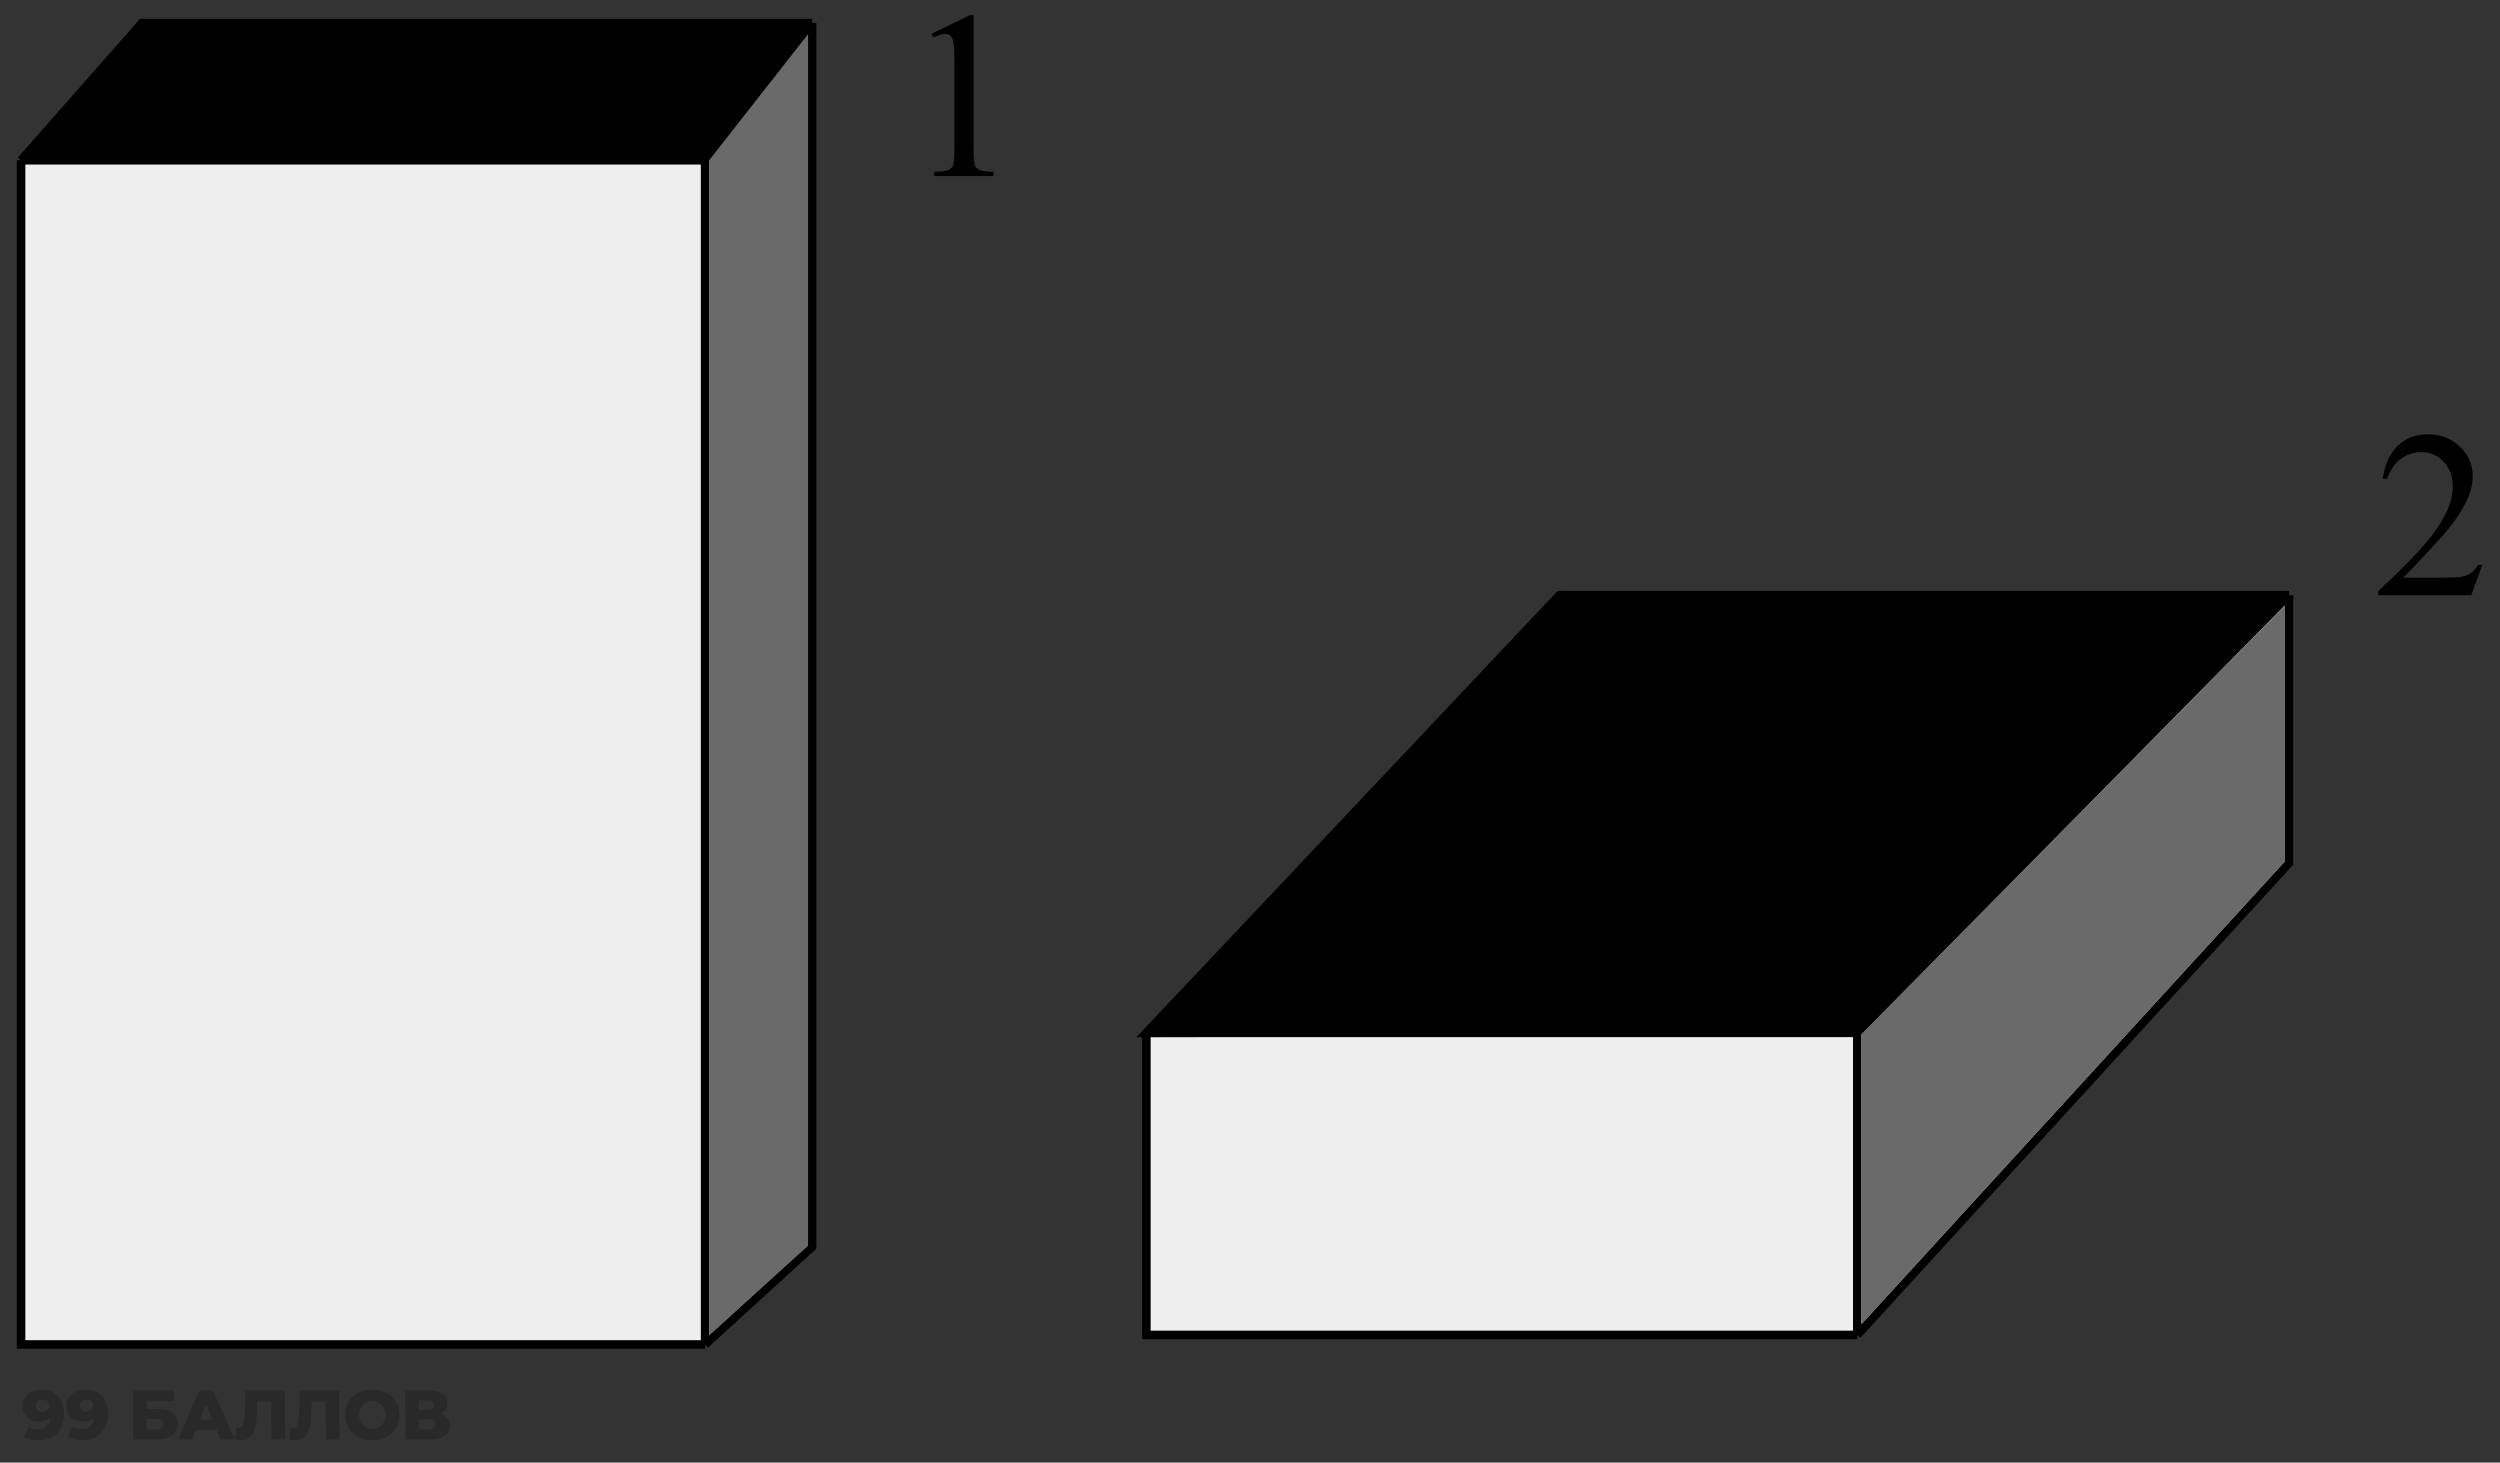
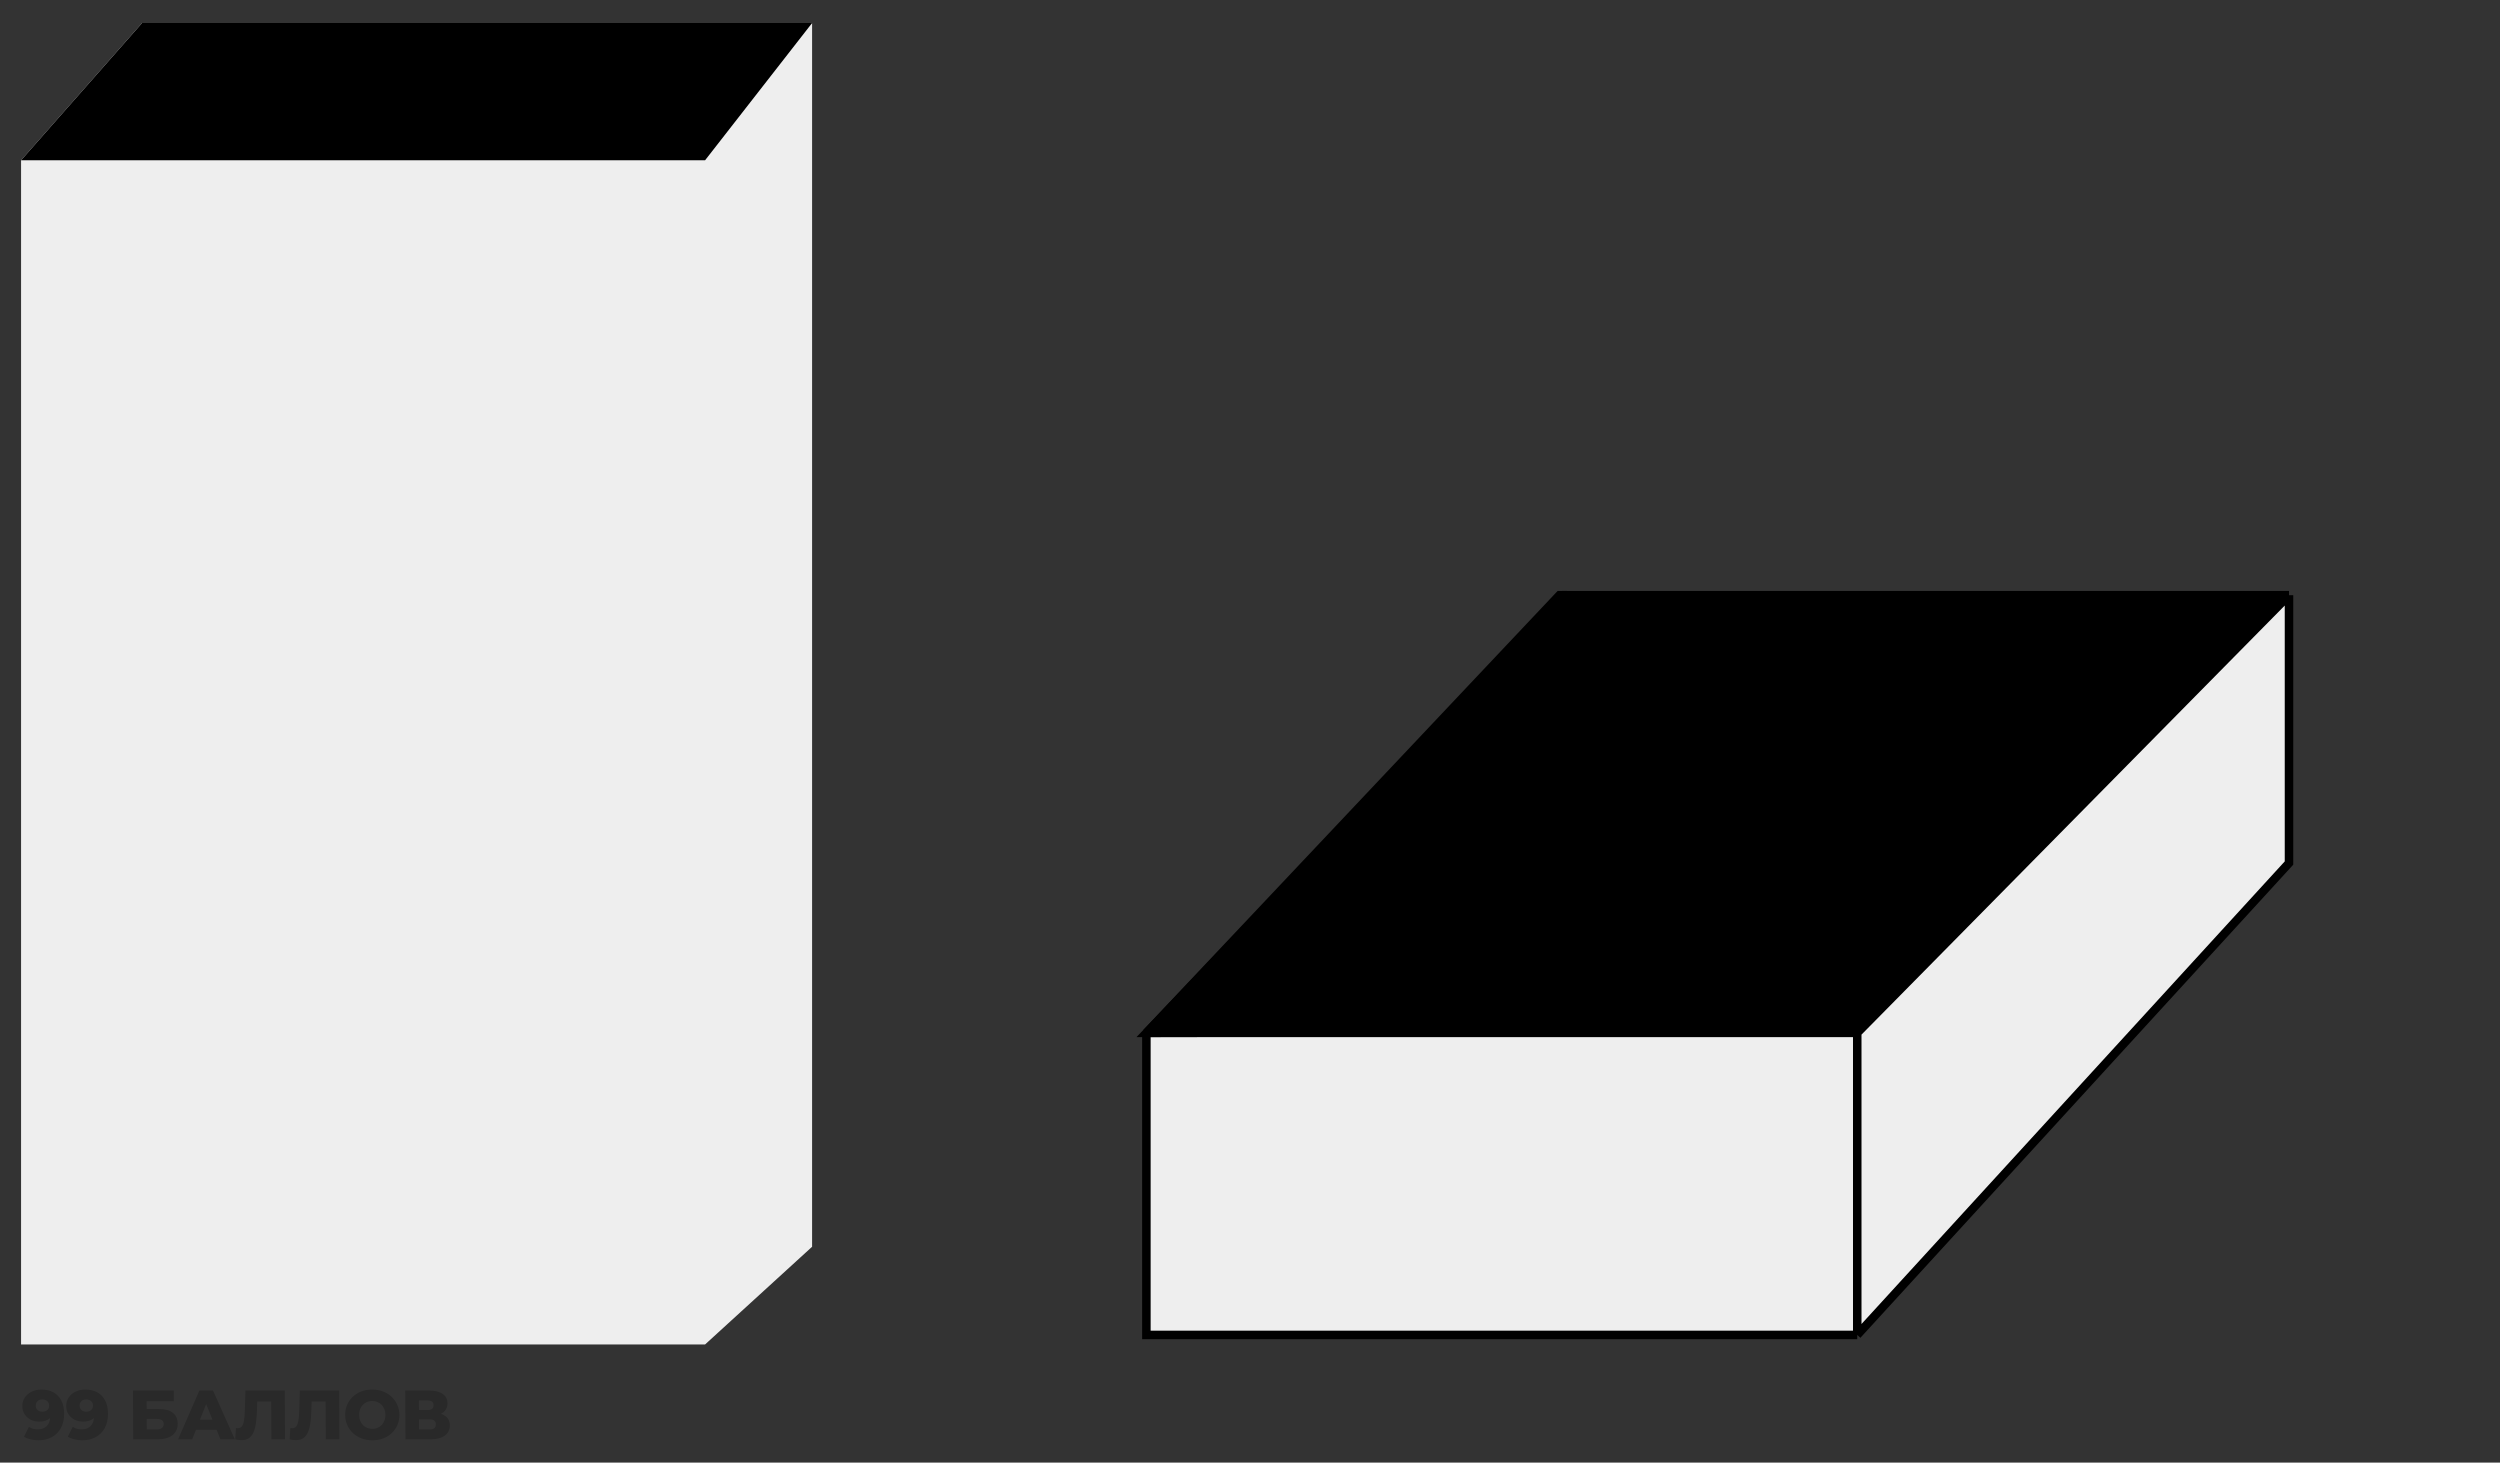
<svg xmlns="http://www.w3.org/2000/svg" width="147" height="86" viewBox="0 0 147 86" fill="none">
  <rect x="0" y="0" width="147" height="86" fill="#333333" stroke="none" />
-   <path d="M54.766 1.994L57.022 0.893H57.247V8.72C57.247 9.24 57.268 9.563 57.309 9.691C57.354 9.819 57.445 9.916 57.582 9.985C57.719 10.053 57.997 10.092 58.416 10.101V10.354H54.93V10.101C55.367 10.092 55.65 10.056 55.777 9.992C55.905 9.923 55.994 9.834 56.044 9.725C56.094 9.611 56.119 9.276 56.119 8.72V3.716C56.119 3.042 56.096 2.609 56.051 2.417C56.019 2.272 55.96 2.165 55.873 2.096C55.791 2.028 55.691 1.994 55.572 1.994C55.404 1.994 55.169 2.064 54.868 2.206L54.766 1.994Z" fill="black" />
-   <path d="M145.962 33.213L145.312 34.997H139.844V34.744C141.452 33.277 142.585 32.078 143.241 31.149C143.897 30.219 144.226 29.369 144.226 28.599C144.226 28.011 144.046 27.528 143.686 27.15C143.326 26.771 142.895 26.582 142.394 26.582C141.938 26.582 141.528 26.717 141.163 26.986C140.803 27.25 140.536 27.64 140.363 28.154H140.11C140.224 27.311 140.516 26.664 140.985 26.213C141.459 25.762 142.049 25.536 142.756 25.536C143.508 25.536 144.134 25.778 144.636 26.261C145.142 26.744 145.395 27.314 145.395 27.97C145.395 28.439 145.285 28.909 145.066 29.378C144.729 30.116 144.182 30.898 143.426 31.723C142.291 32.962 141.582 33.71 141.3 33.965H143.72C144.212 33.965 144.556 33.947 144.752 33.91C144.952 33.874 145.132 33.801 145.292 33.692C145.451 33.578 145.59 33.418 145.709 33.213H145.962Z" fill="black" />
  <path d="M67.408 78.495V60.733L91.697 34.997L134.593 34.997V50.747L109.206 78.495H67.408Z" fill="#EEEEEE" />
  <path d="M67.408 60.733V78.495H109.206M67.408 60.733H109.206M67.408 60.733L91.697 34.997L134.593 34.997M109.206 78.495V60.733M109.206 78.495L134.593 50.747V34.997M109.206 60.733L134.593 34.997" stroke="black" stroke-width="0.5" />
-   <path d="M109.469 60.789V77.851L134.359 50.651V35.606L109.469 60.789Z" fill="#6A6A6A" />
  <path d="M67.408 60.733L108.918 60.657L133.669 35.379L91.96 34.997L67.408 60.733Z" fill="black" stroke="black" stroke-width="0.5" />
  <path d="M8.353 1.354H47.751V73.309L41.458 79.055H1.239V9.425L8.353 1.354Z" fill="#EEEEEE" />
-   <path d="M47.751 1.354H8.353L1.239 9.425M47.751 1.354L41.458 9.425M47.751 1.354V73.309L41.458 79.055M41.458 9.425H1.239M41.458 9.425V79.055M1.239 9.425V79.055H41.458" stroke="black" stroke-width="0.5" />
-   <path d="M41.695 9.425L47.516 2.007V73.251L41.695 78.526V9.425Z" fill="#6A6A6A" />
  <path d="M47.751 1.354H8.353L1.239 9.425H41.458L47.751 1.354Z" fill="black" />
  <path d="M2.432 81.706C2.703 81.706 2.937 81.759 3.134 81.866C3.334 81.972 3.489 82.131 3.599 82.341C3.712 82.549 3.769 82.808 3.771 83.12C3.772 83.453 3.708 83.737 3.578 83.972C3.451 84.204 3.273 84.381 3.044 84.504C2.818 84.627 2.553 84.689 2.25 84.689C2.091 84.689 1.938 84.669 1.791 84.631C1.643 84.596 1.516 84.545 1.409 84.48L1.701 83.898C1.783 83.955 1.868 83.995 1.956 84.017C2.046 84.036 2.137 84.046 2.23 84.046C2.452 84.046 2.627 83.978 2.758 83.845C2.888 83.711 2.953 83.516 2.952 83.259C2.952 83.212 2.951 83.165 2.951 83.115C2.951 83.064 2.947 83.012 2.938 82.96L3.14 83.128C3.091 83.229 3.027 83.314 2.948 83.382C2.869 83.45 2.777 83.502 2.67 83.537C2.564 83.573 2.443 83.591 2.306 83.591C2.126 83.591 1.96 83.554 1.81 83.48C1.662 83.404 1.543 83.299 1.452 83.165C1.361 83.028 1.315 82.868 1.314 82.685C1.313 82.486 1.363 82.314 1.464 82.169C1.564 82.022 1.699 81.908 1.868 81.829C2.037 81.747 2.225 81.706 2.432 81.706ZM2.488 82.284C2.412 82.284 2.345 82.299 2.288 82.329C2.231 82.359 2.184 82.401 2.149 82.456C2.117 82.508 2.101 82.572 2.101 82.648C2.101 82.758 2.137 82.845 2.209 82.911C2.283 82.976 2.378 83.009 2.496 83.009C2.575 83.009 2.645 82.994 2.705 82.964C2.765 82.934 2.811 82.891 2.843 82.837C2.876 82.782 2.892 82.718 2.892 82.644C2.891 82.573 2.875 82.512 2.842 82.46C2.808 82.405 2.762 82.363 2.702 82.333C2.641 82.3 2.57 82.284 2.488 82.284ZM5.011 81.706C5.281 81.706 5.515 81.759 5.712 81.866C5.912 81.972 6.067 82.131 6.178 82.341C6.29 82.549 6.348 82.808 6.349 83.12C6.351 83.453 6.287 83.737 6.157 83.972C6.029 84.204 5.851 84.381 5.622 84.504C5.396 84.627 5.132 84.689 4.828 84.689C4.67 84.689 4.517 84.669 4.369 84.631C4.222 84.596 4.094 84.545 3.988 84.48L4.28 83.898C4.362 83.955 4.447 83.995 4.534 84.017C4.625 84.036 4.716 84.046 4.809 84.046C5.03 84.046 5.206 83.978 5.337 83.845C5.467 83.711 5.532 83.516 5.53 83.259C5.53 83.212 5.53 83.165 5.53 83.115C5.53 83.064 5.525 83.012 5.517 82.96L5.718 83.128C5.67 83.229 5.606 83.314 5.527 83.382C5.448 83.45 5.355 83.502 5.249 83.537C5.143 83.573 5.021 83.591 4.885 83.591C4.704 83.591 4.539 83.554 4.388 83.48C4.241 83.404 4.121 83.299 4.031 83.165C3.94 83.028 3.894 82.868 3.893 82.685C3.892 82.486 3.942 82.314 4.042 82.169C4.143 82.022 4.277 81.908 4.446 81.829C4.615 81.747 4.803 81.706 5.011 81.706ZM5.067 82.284C4.991 82.284 4.924 82.299 4.866 82.329C4.809 82.359 4.763 82.401 4.728 82.456C4.695 82.508 4.679 82.572 4.68 82.648C4.68 82.758 4.716 82.845 4.787 82.911C4.861 82.976 4.957 83.009 5.074 83.009C5.154 83.009 5.223 82.994 5.283 82.964C5.343 82.934 5.389 82.891 5.422 82.837C5.454 82.782 5.471 82.718 5.47 82.644C5.47 82.573 5.453 82.512 5.42 82.46C5.387 82.405 5.34 82.363 5.28 82.333C5.22 82.3 5.149 82.284 5.067 82.284ZM7.833 84.631L7.819 81.763H10.216L10.219 82.39H8.621L8.623 82.853H9.365C9.715 82.853 9.981 82.927 10.165 83.075C10.351 83.222 10.445 83.435 10.447 83.714C10.448 84 10.345 84.226 10.138 84.39C9.931 84.551 9.641 84.631 9.267 84.631H7.833ZM8.629 84.05H9.211C9.345 84.05 9.447 84.022 9.518 83.968C9.591 83.913 9.628 83.835 9.627 83.734C9.626 83.532 9.486 83.431 9.208 83.431H8.626L8.629 84.05ZM10.473 84.631L11.725 81.763H12.524L13.808 84.631H12.964L11.961 82.161H12.28L11.3 84.631H10.473ZM11.163 84.074L11.369 83.476H12.77L12.982 84.074H11.163ZM14.201 84.68C14.147 84.68 14.088 84.676 14.025 84.668C13.965 84.66 13.901 84.648 13.832 84.631L13.874 83.968C13.913 83.976 13.95 83.98 13.985 83.98C14.097 83.98 14.182 83.936 14.239 83.849C14.295 83.759 14.335 83.633 14.356 83.472C14.379 83.311 14.393 83.122 14.398 82.906L14.434 81.763H16.744L16.758 84.631H15.959L15.947 82.227L16.125 82.407H14.965L15.128 82.218L15.111 82.874C15.104 83.152 15.086 83.404 15.057 83.628C15.028 83.849 14.981 84.039 14.916 84.197C14.851 84.353 14.76 84.473 14.643 84.558C14.529 84.639 14.382 84.68 14.201 84.68ZM17.4 84.68C17.346 84.68 17.287 84.676 17.224 84.668C17.164 84.66 17.1 84.648 17.031 84.631L17.073 83.968C17.111 83.976 17.148 83.98 17.184 83.98C17.296 83.98 17.38 83.936 17.437 83.849C17.494 83.759 17.533 83.633 17.554 83.472C17.578 83.311 17.592 83.122 17.597 82.906L17.632 81.763H19.943L19.956 84.631H19.158L19.146 82.227L19.323 82.407H18.164L18.327 82.218L18.309 82.874C18.303 83.152 18.285 83.404 18.256 83.628C18.227 83.849 18.18 84.039 18.115 84.197C18.05 84.353 17.959 84.473 17.842 84.558C17.728 84.639 17.581 84.68 17.4 84.68ZM21.898 84.689C21.668 84.689 21.456 84.652 21.262 84.578C21.068 84.504 20.898 84.4 20.753 84.267C20.61 84.13 20.498 83.972 20.419 83.791C20.338 83.611 20.298 83.413 20.297 83.197C20.296 82.982 20.334 82.784 20.413 82.603C20.491 82.423 20.601 82.266 20.742 82.132C20.887 81.996 21.055 81.891 21.249 81.817C21.443 81.743 21.654 81.706 21.884 81.706C22.116 81.706 22.328 81.743 22.519 81.817C22.713 81.891 22.882 81.996 23.024 82.132C23.167 82.266 23.279 82.423 23.359 82.603C23.441 82.784 23.483 82.982 23.484 83.197C23.485 83.413 23.445 83.613 23.364 83.796C23.286 83.976 23.176 84.133 23.035 84.267C22.893 84.4 22.726 84.504 22.532 84.578C22.341 84.652 22.13 84.689 21.898 84.689ZM21.894 84.017C22.004 84.017 22.105 83.998 22.197 83.959C22.293 83.921 22.374 83.867 22.442 83.796C22.513 83.722 22.567 83.634 22.605 83.533C22.645 83.432 22.666 83.32 22.665 83.197C22.664 83.072 22.643 82.96 22.602 82.862C22.563 82.76 22.508 82.674 22.437 82.603C22.368 82.53 22.286 82.474 22.19 82.435C22.097 82.397 21.996 82.378 21.887 82.378C21.777 82.378 21.675 82.397 21.58 82.435C21.487 82.474 21.405 82.53 21.335 82.603C21.267 82.674 21.212 82.76 21.172 82.862C21.134 82.96 21.116 83.072 21.116 83.197C21.117 83.32 21.137 83.432 21.175 83.533C21.217 83.634 21.272 83.722 21.34 83.796C21.412 83.867 21.494 83.921 21.587 83.959C21.683 83.998 21.785 84.017 21.894 84.017ZM23.843 84.631L23.829 81.763H25.222C25.566 81.763 25.833 81.829 26.022 81.96C26.214 82.088 26.31 82.272 26.311 82.509C26.312 82.741 26.225 82.924 26.048 83.058C25.871 83.189 25.634 83.255 25.336 83.255L25.417 83.062C25.739 83.062 25.991 83.126 26.172 83.255C26.355 83.38 26.448 83.566 26.449 83.812C26.45 84.063 26.352 84.263 26.157 84.41C25.963 84.558 25.682 84.631 25.314 84.631H23.843ZM24.639 84.05H25.278C25.395 84.05 25.483 84.025 25.54 83.976C25.6 83.924 25.629 83.849 25.629 83.751C25.628 83.652 25.598 83.58 25.538 83.533C25.48 83.484 25.393 83.46 25.275 83.46H24.636L24.639 84.05ZM24.634 82.911H25.15C25.265 82.911 25.35 82.887 25.408 82.841C25.465 82.792 25.493 82.721 25.493 82.628C25.492 82.535 25.463 82.465 25.406 82.419C25.348 82.37 25.262 82.345 25.147 82.345H24.631L24.634 82.911Z" fill="black" fill-opacity="0.2" />
</svg>